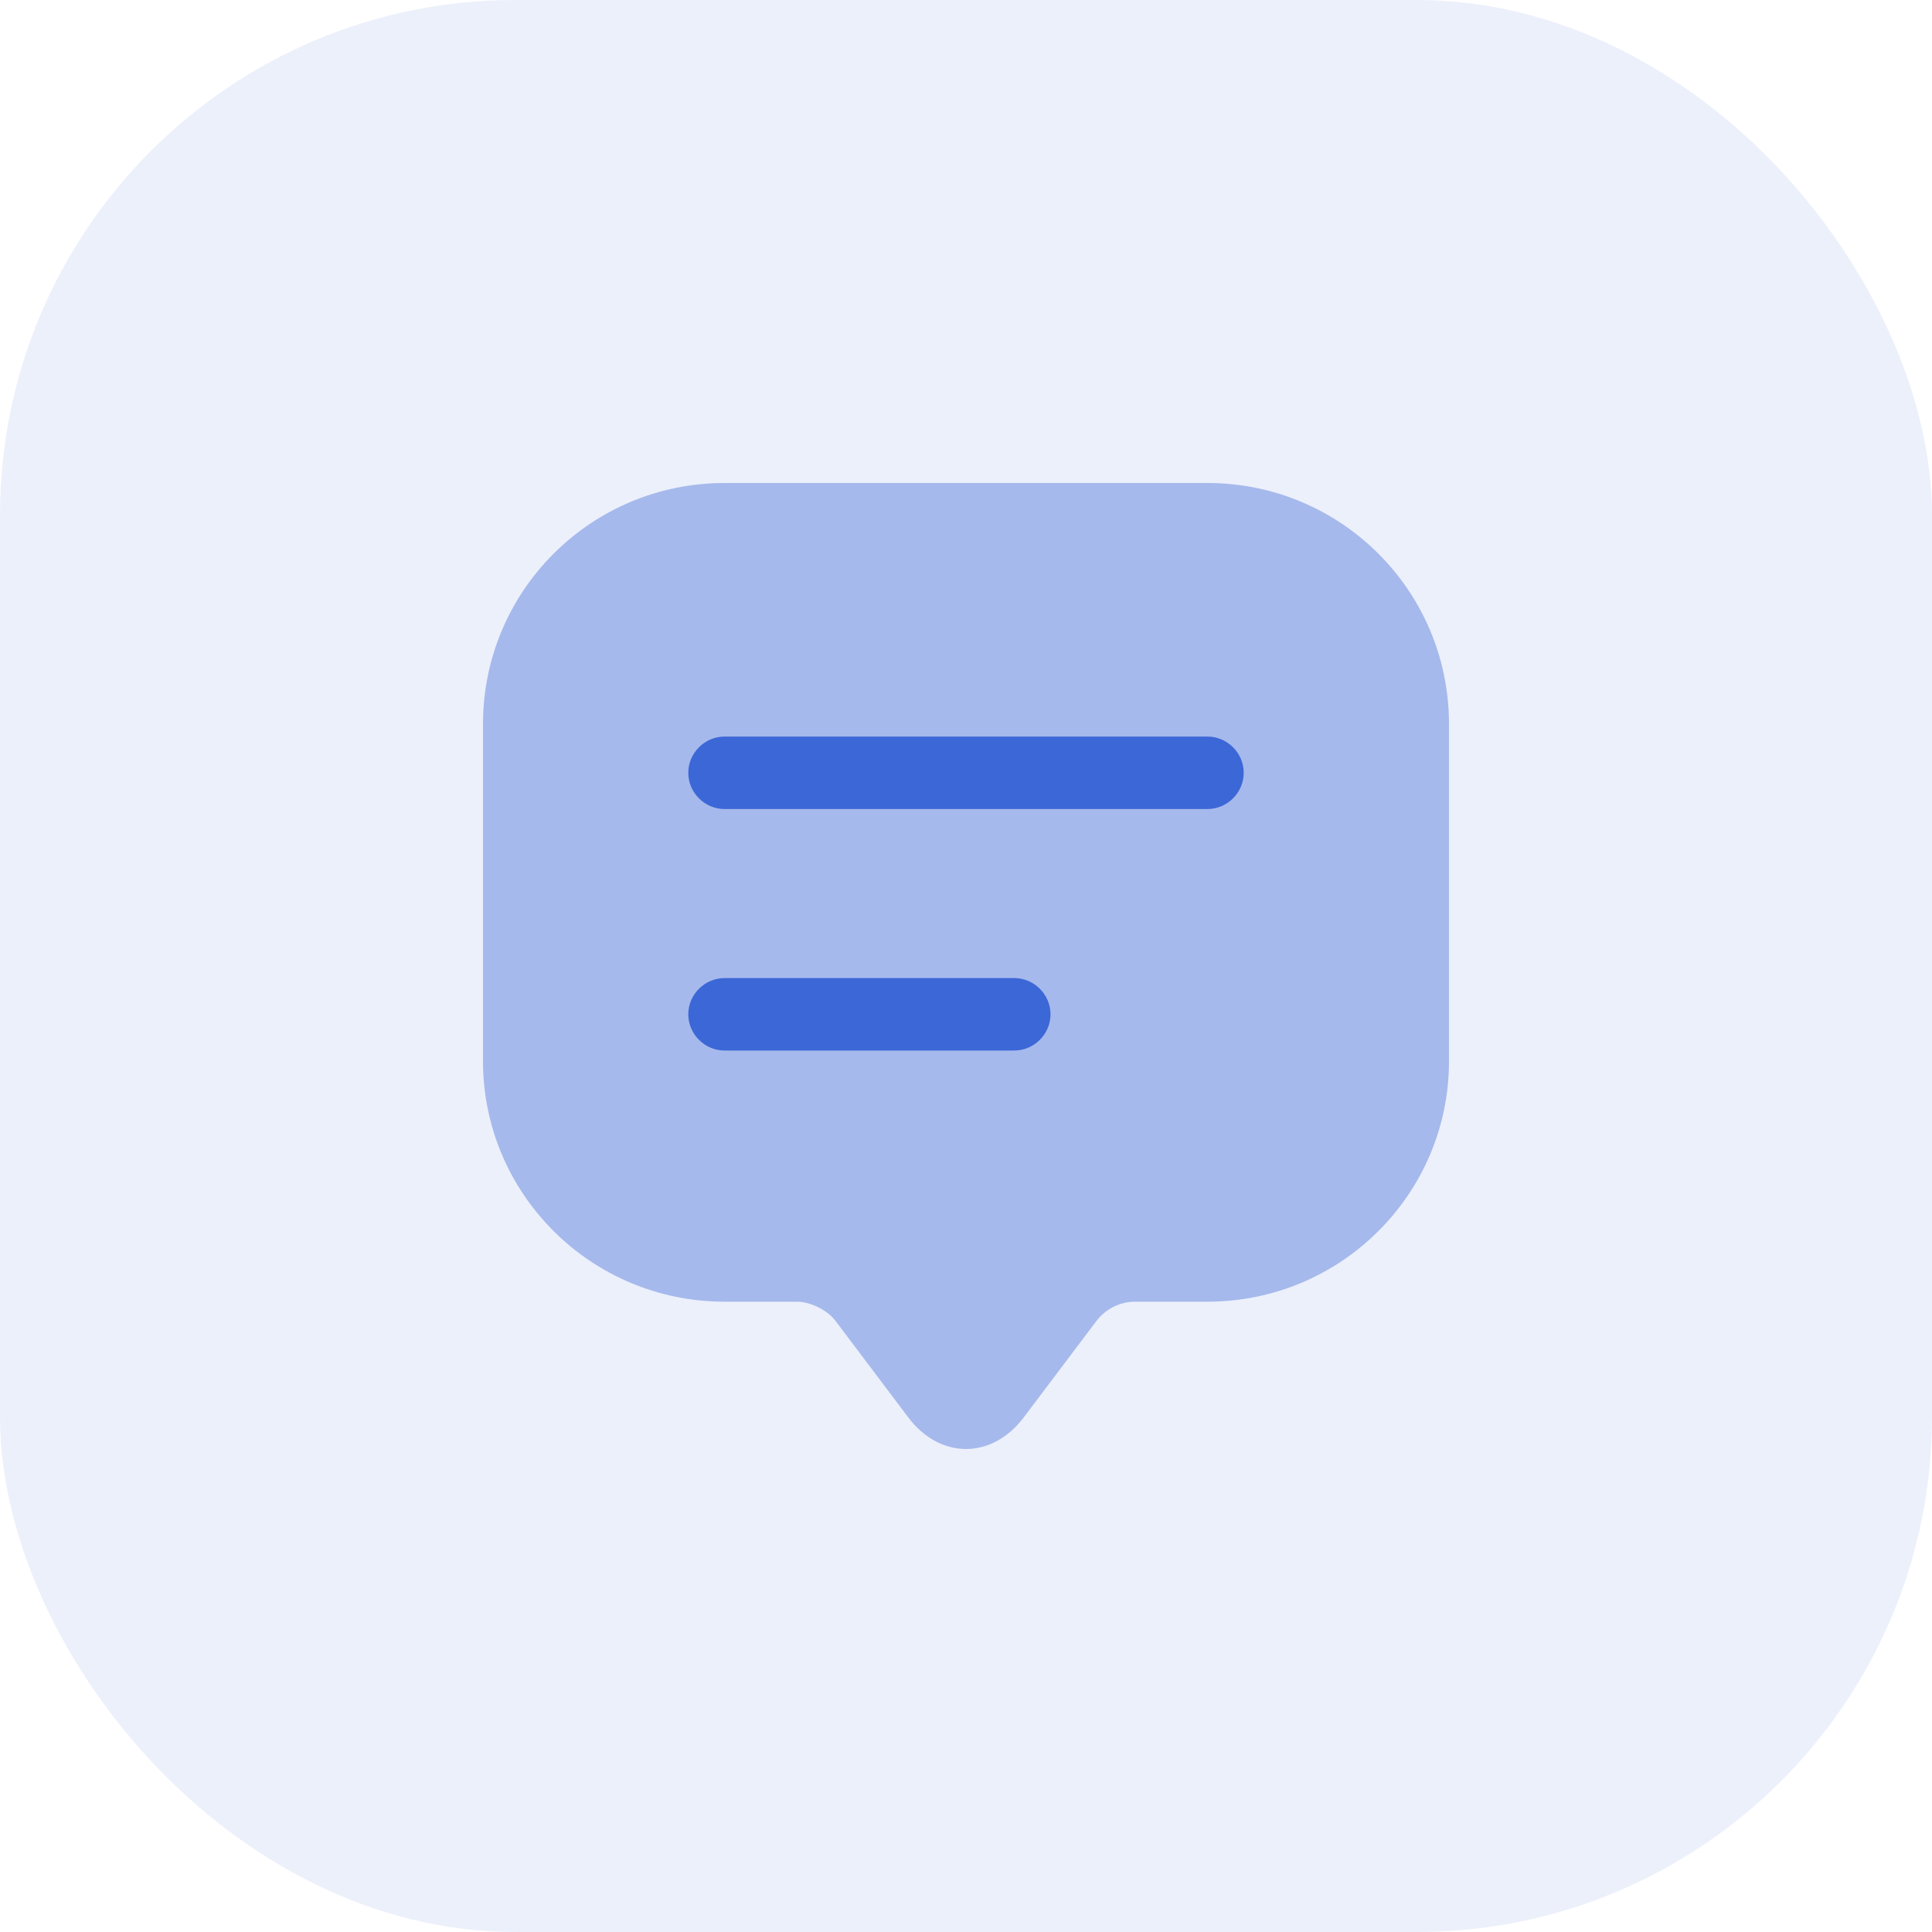
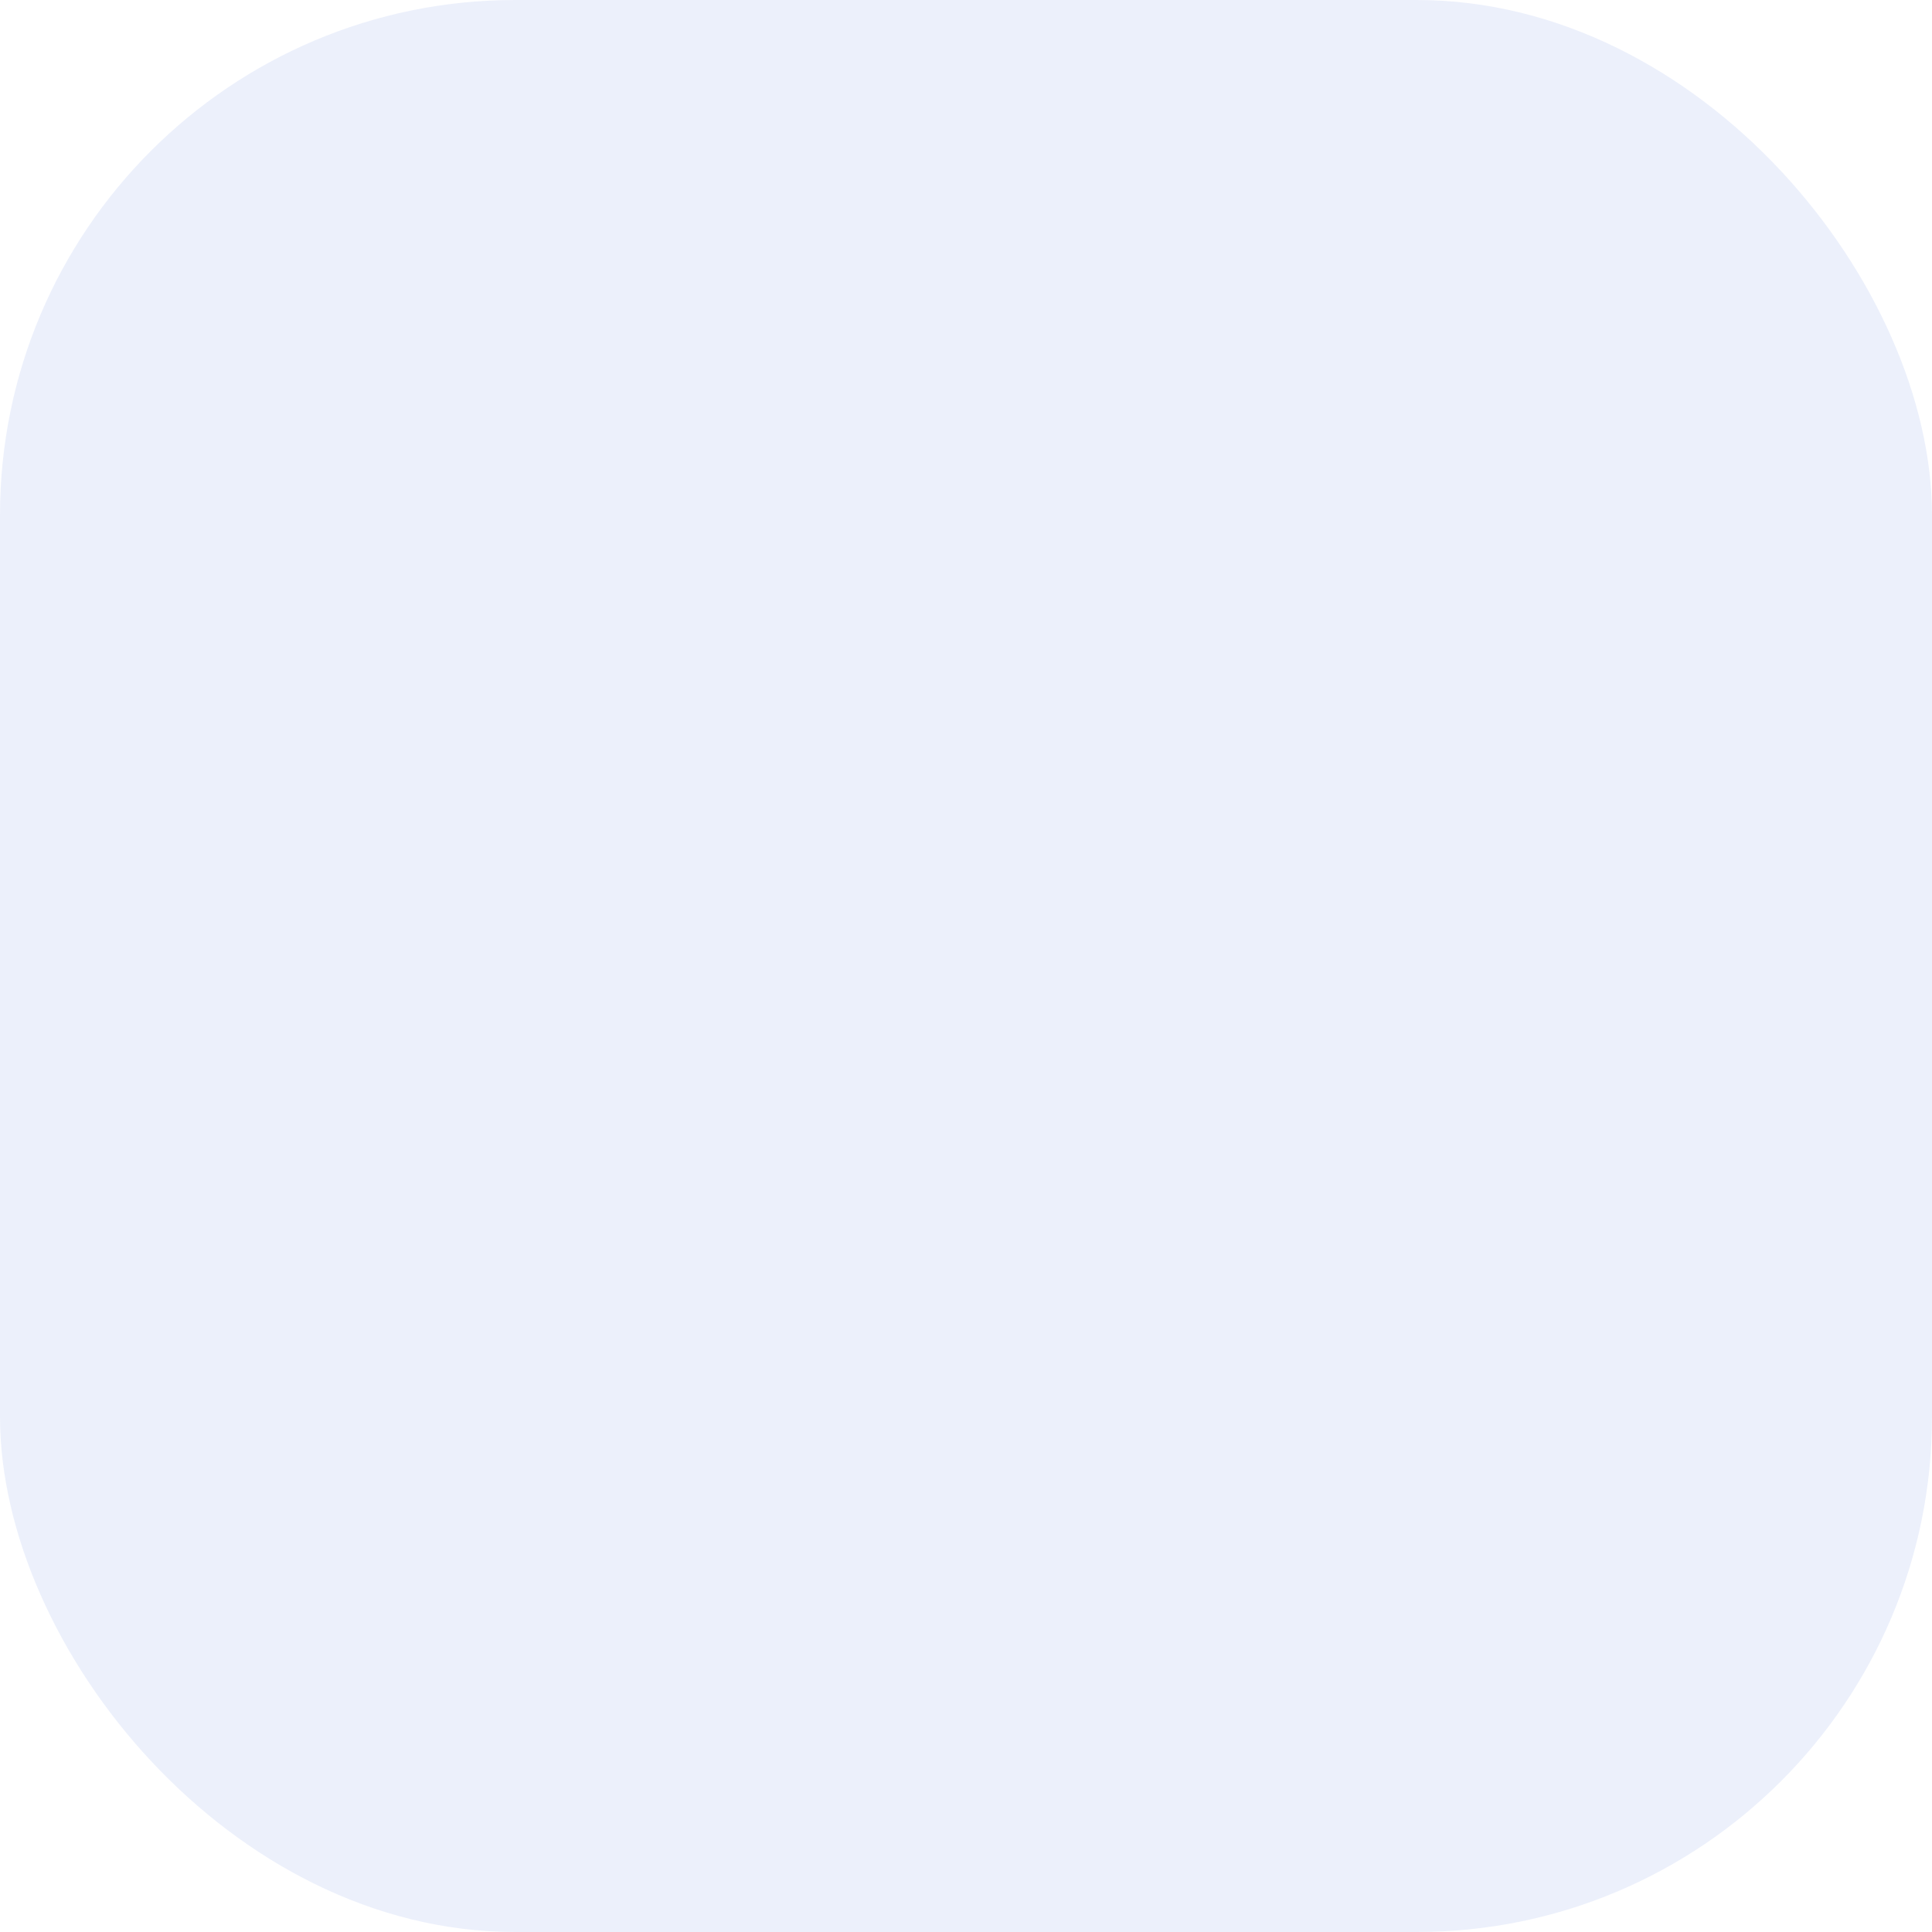
<svg xmlns="http://www.w3.org/2000/svg" width="40" height="40" viewBox="0 0 40 40" fill="none">
  <rect width="40" height="40" rx="10.667" fill="#3C67D6" fill-opacity="0.1" />
-   <path opacity="0.4" d="M10 20.97V14.99C10 12.23 12.24 10 15 10H25C27.76 10 30 12.23 30 14.99V21.97C30 24.72 27.76 26.95 25 26.95H23.5C23.19 26.95 22.89 27.1 22.7 27.35L21.2 29.34C20.54 30.22 19.46 30.22 18.8 29.34L17.3 27.35C17.14 27.13 16.78 26.95 16.5 26.95H15C12.24 26.95 10 24.72 10 21.97V20.97Z" fill="#3C67D6" />
-   <path d="M25 16.75H15C14.59 16.75 14.25 16.41 14.25 16C14.25 15.59 14.59 15.25 15 15.25H25C25.41 15.25 25.75 15.59 25.75 16C25.75 16.41 25.41 16.75 25 16.75Z" fill="#3C67D6" />
-   <path d="M21 21.75H15C14.59 21.75 14.25 21.41 14.25 21C14.25 20.59 14.59 20.25 15 20.25H21C21.41 20.25 21.75 20.59 21.75 21C21.75 21.41 21.41 21.75 21 21.75Z" fill="#3C67D6" />
</svg>